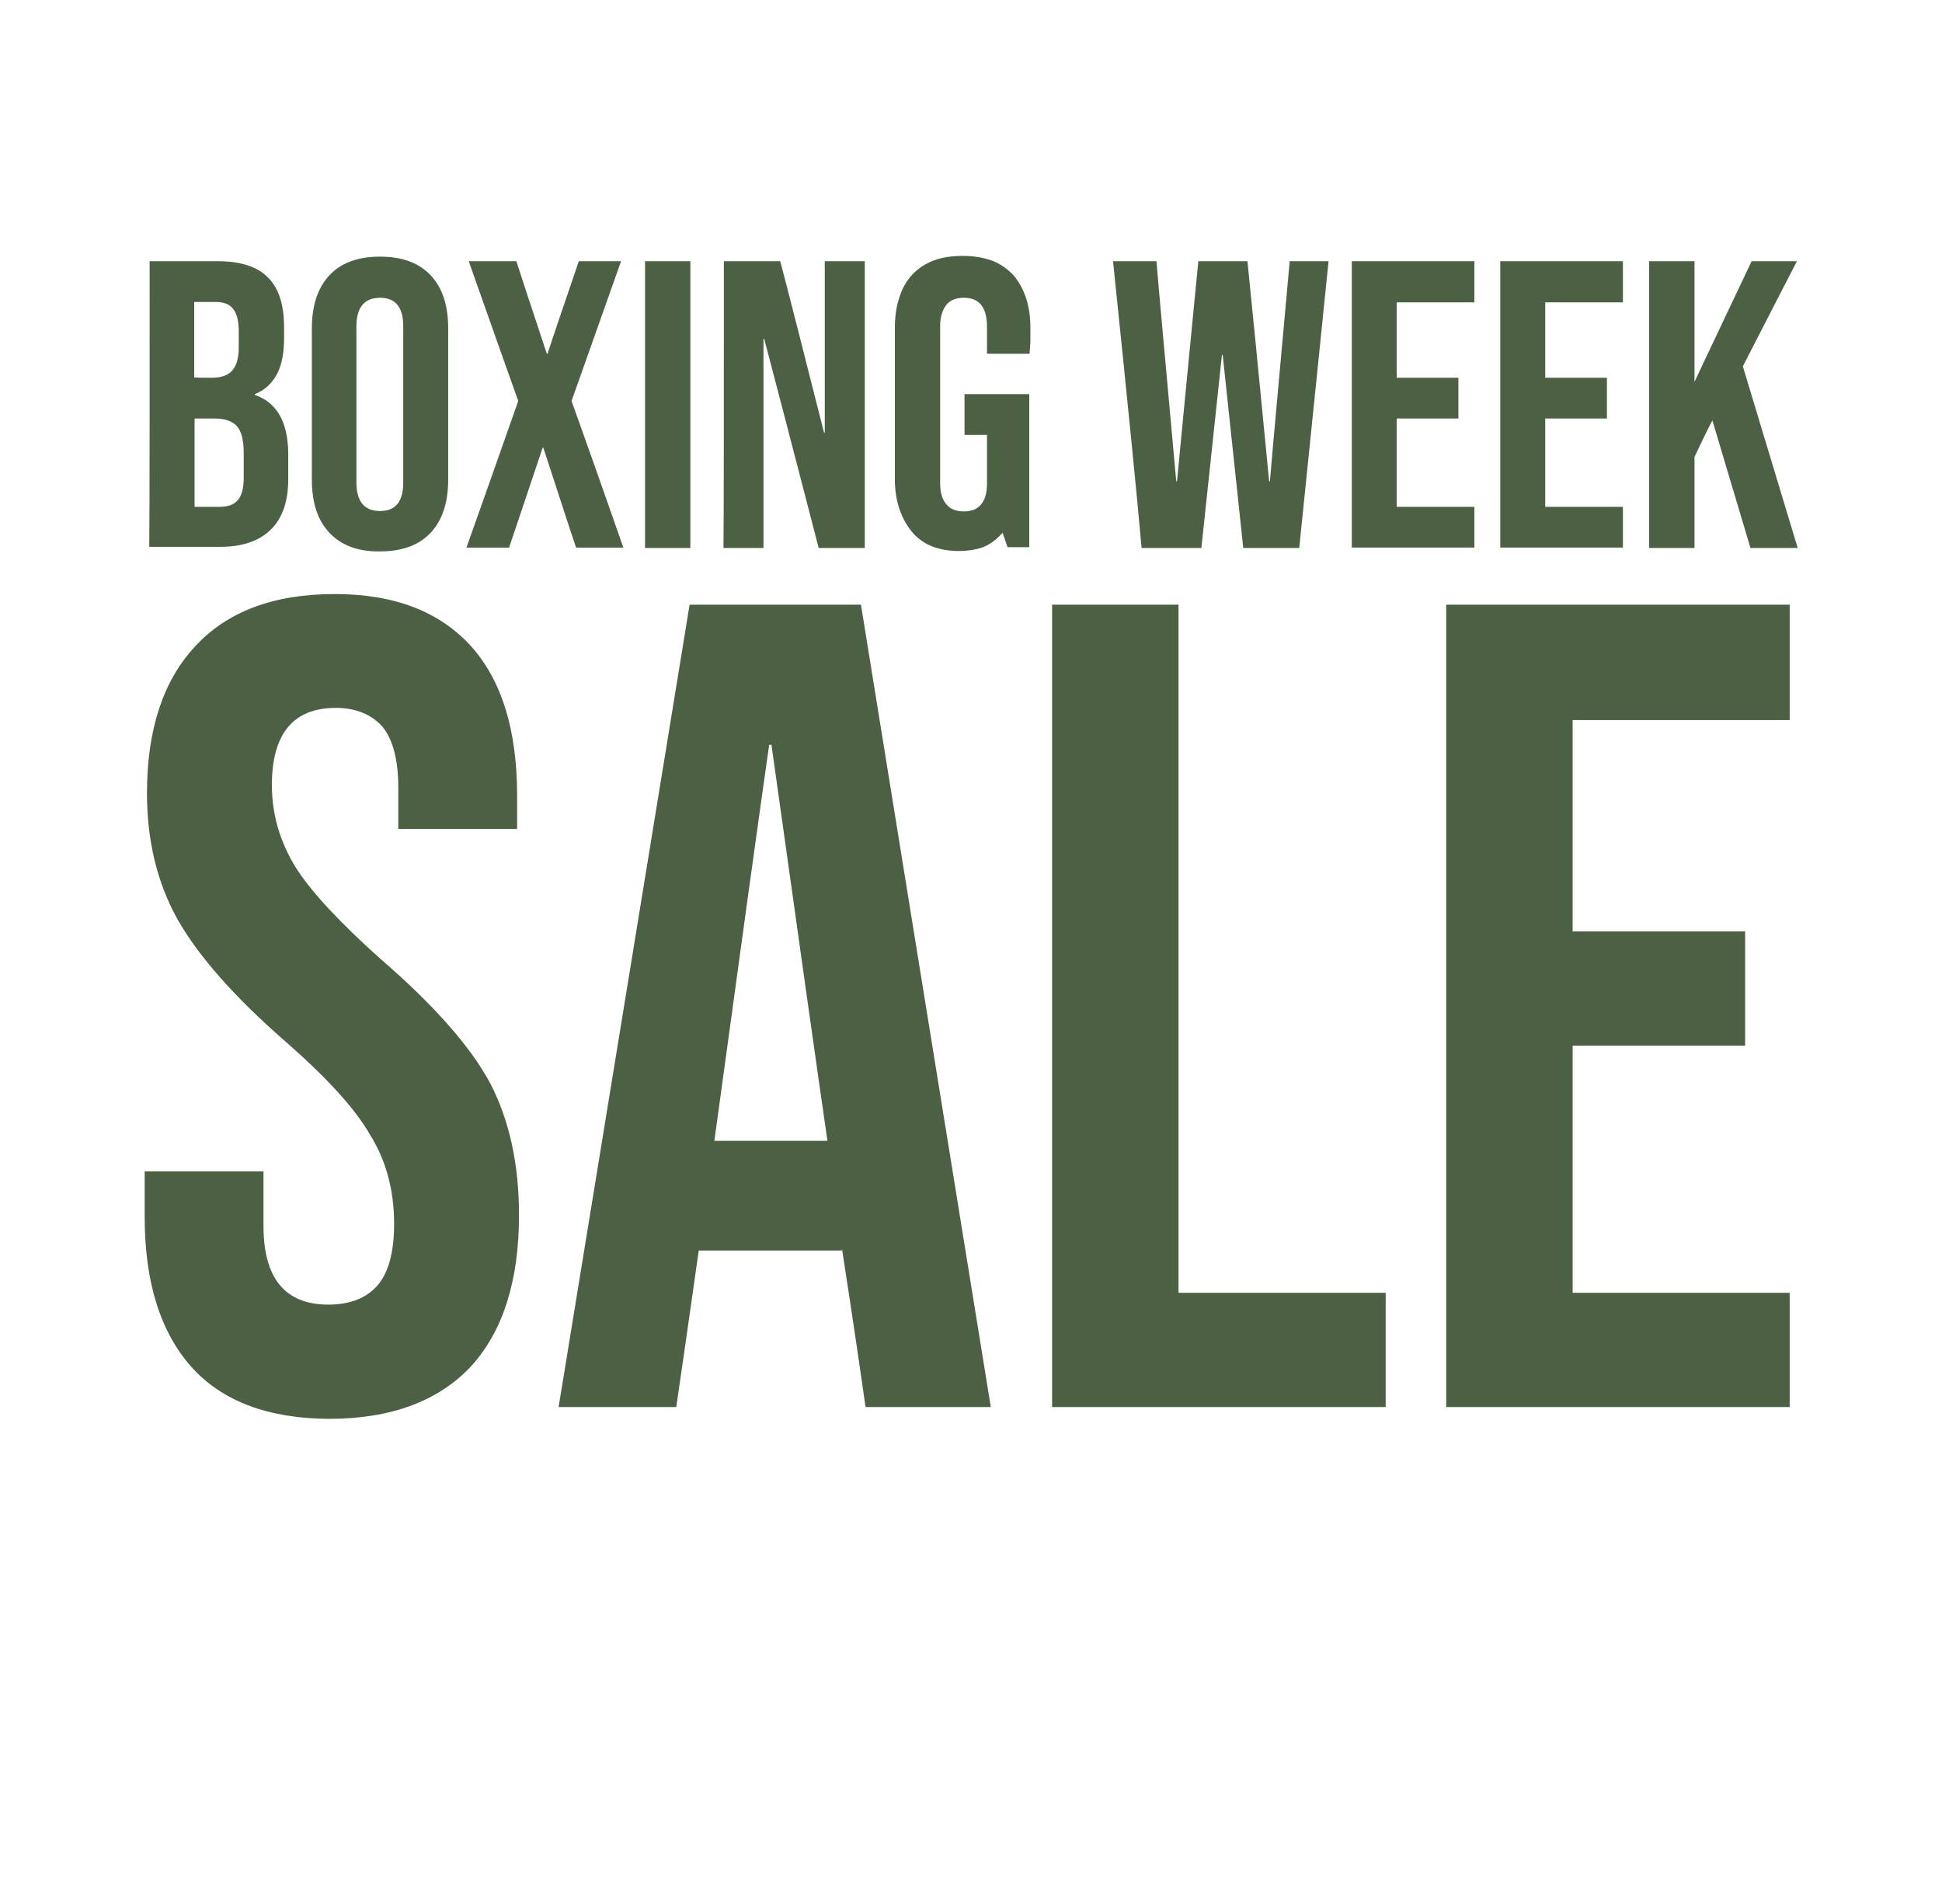
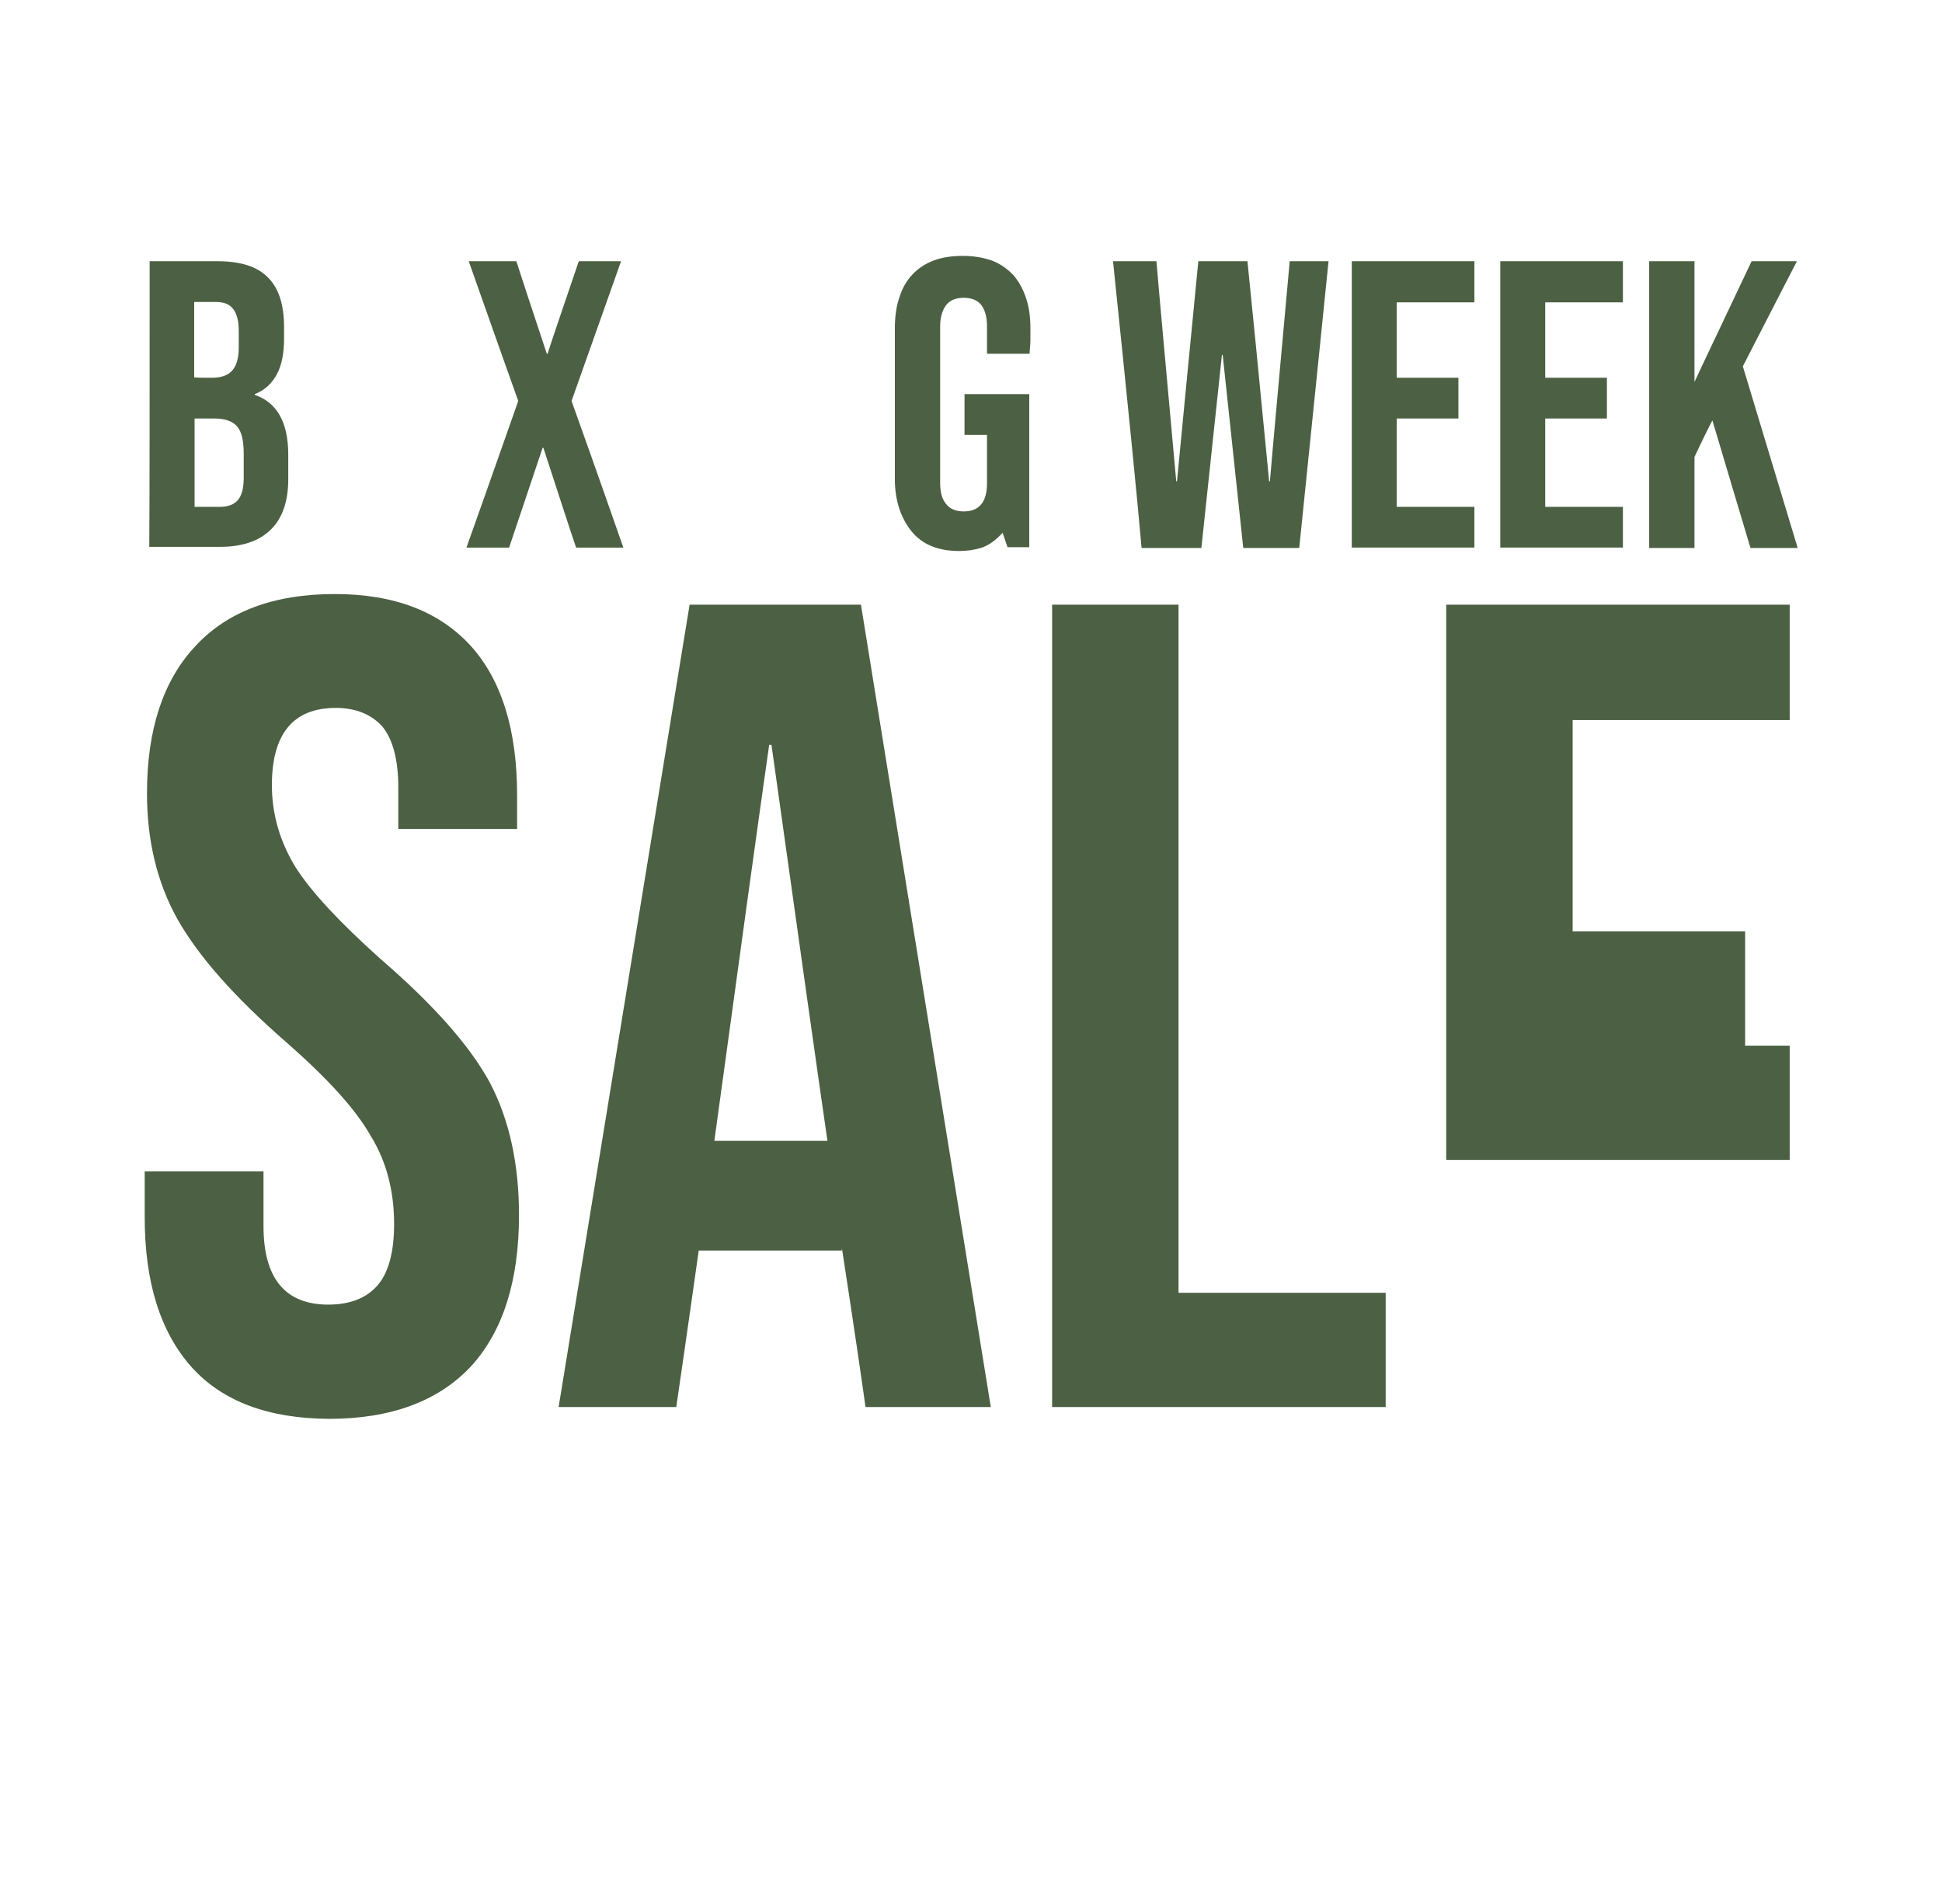
<svg xmlns="http://www.w3.org/2000/svg" version="1.1" id="Layer_1" x="0px" y="0px" viewBox="0 0 510 500" style="enable-background:new 0 0 510 500;" xml:space="preserve">
  <style type="text/css">
	.st0{fill:#231F20;fill-opacity:0;}
	.st1{fill:#4C6043;}
</style>
  <g id="Layer_2_00000011013695172821030710000006064523298618653623_">
    <rect class="st0" width="510" height="500" />
  </g>
  <g>
    <g>
      <path class="st1" d="M50.3,359C42.1,349.8,38,336.7,38,319.6c0-2.7,0-6.8,0-12    c5.1,0,15.5,0,31.2,0c0,2.4,0,7.2,0,14.4c0,13.7,5.7,20.6,17,20.6    c5.7,0,10-1.7,12.9-5S103.5,328.9,103.5,321.4c0-8.8-2.1-16.6-6.2-23.2    c-3.9-6.9-11.3-15-22-24.4C61.6,261.9,52,251,46.5,241.2    c-5.3-9.6-7.9-20.6-7.9-32.9c0-16.6,4.2-29.5,12.6-38.5    c8.4-9.2,20.7-13.8,36.7-13.8c15.7,0,27.6,4.6,35.9,13.8    c8,9,12,22,12,39.1c0,2,0,4.9,0,8.8c-5.1,0-15.5,0-31.2,0    c0-1.8,0-5.4,0-10.9c0-7.2-1.4-12.5-4.1-15.9c-2.9-3.3-7.1-5-12.3-5    c-11.2,0-16.8,6.8-16.8,20.3c0,7.6,2.1,14.8,6.2,21.5    c4.1,6.5,11.6,14.5,22.3,24.1c13.9,12,23.5,22.8,28.8,32.6    c5.1,9.8,7.6,21.4,7.6,34.7c0,17.2-4.2,30.5-12.6,39.7    c-8.6,9.2-21.1,13.8-37.3,13.8C70.4,372.5,58.4,368,50.3,359z" />
      <path class="st1" d="M181.1,158.8c7.4,0,22.4,0,45,0c5.7,35.1,17,105.3,34.1,210.7    c-5.5,0-16.5,0-32.9,0c-1-7.1-3-21-6.2-41.7v0.6c-6.3,0-18.8,0-37.6,0    c-1,6.9-2.9,20.6-5.9,41.1c-5.1,0-15.4,0-30.9,0    C152.4,334.5,163.9,264.2,181.1,158.8z M217.3,299.6    c-2.5-17.2-7.4-51.9-14.7-104c-0.2,0-0.4,0-0.6,0    c-2.5,17.4-7.3,52.1-14.4,104C192.5,299.6,202.4,299.6,217.3,299.6z" />
      <path class="st1" d="M276.3,158.8c5.5,0,16.6,0,33.2,0c0,30.2,0,90.4,0,180.7    c9,0,27.1,0,54.4,0c0,4.9,0,14.9,0,30c-14.7,0-43.9,0-87.6,0    C276.3,334.5,276.3,264.2,276.3,158.8z" />
-       <path class="st1" d="M379.8,158.8c15.1,0,45.2,0,90.2,0c0,5.1,0,15.2,0,30.3    c-9.4,0-28.4,0-57,0c0,9.2,0,27.7,0,55.5c7.4,0,22.5,0,45.3,0c0,5.1,0,15.1,0,30    c-7.4,0-22.5,0-45.3,0C413,285.4,413,307,413,339.5c9.4,0,28.4,0,57,0c0,4.9,0,14.9,0,30    c-15.1,0-45.2,0-90.2,0C379.8,334.5,379.8,264.2,379.8,158.8z" />
+       <path class="st1" d="M379.8,158.8c15.1,0,45.2,0,90.2,0c0,5.1,0,15.2,0,30.3    c-9.4,0-28.4,0-57,0c0,9.2,0,27.7,0,55.5c7.4,0,22.5,0,45.3,0c0,5.1,0,15.1,0,30    c-7.4,0-22.5,0-45.3,0c9.4,0,28.4,0,57,0c0,4.9,0,14.9,0,30    c-15.1,0-45.2,0-90.2,0C379.8,334.5,379.8,264.2,379.8,158.8z" />
    </g>
    <g>
      <path class="st1" d="M39.3,68.6c2.9,0,8.9,0,17.8,0c6.1,0,10.5,1.4,13.3,4.3    c2.8,2.8,4.2,7.1,4.2,13c0,0.7,0,1.7,0,3c0,3.8-0.6,7-1.9,9.4    C71.4,100.7,69.5,102.5,66.9,103.5c0,0.1,0,0.1,0,0.2    c5.9,2,8.8,7.3,8.8,15.7c0,1.4,0,3.5,0,6.4c0,5.8-1.5,10.2-4.5,13.2    c-3.1,3.1-7.6,4.6-13.4,4.6c-4.1,0-10.3,0-18.6,0    C39.3,131.3,39.3,106.2,39.3,68.6z M55.7,99.2    c2.3,0,4.1-0.6,5.2-1.8c1.2-1.3,1.8-3.3,1.8-6.2    c0-0.9,0-2.3,0-4.2c0-2.7-0.5-4.7-1.5-5.9c-0.9-1.2-2.4-1.8-4.5-1.8    c-1.3,0-3.1,0-5.7,0c0,3.3,0,9.9,0,19.8    C51.9,99.2,53.4,99.2,55.7,99.2z M57.8,133.1    c2.1,0,3.6-0.6,4.6-1.7c1-1.1,1.6-3,1.6-5.8c0-1.5,0-3.7,0-6.6    c0-3.4-0.6-5.8-1.8-7.1s-3.1-2-5.9-2c-1.2,0-2.9,0-5.2,0    c0,3.8,0,11.6,0,23.2C52.2,133.1,54.5,133.1,57.8,133.1z" />
-       <path class="st1" d="M86.5,139.9c-3.1-3.3-4.6-7.9-4.6-14c0-8.8,0-22,0-39.6    c0-6,1.5-10.7,4.6-14s7.5-4.9,13.3-4.9S110,69,113.1,72.3    c3.1,3.3,4.6,7.9,4.6,14c0,8.8,0,22,0,39.6c0,6-1.5,10.7-4.6,14    s-7.5,4.9-13.3,4.9C94,144.9,89.6,143.2,86.5,139.9z M105.9,126.7    c0-6.9,0-20.5,0-41c0-5-2-7.5-6.1-7.5s-6.2,2.5-6.2,7.5c0,9.1,0,22.8,0,41    c0,5,2.1,7.5,6.2,7.5S105.9,131.7,105.9,126.7z" />
      <path class="st1" d="M136.1,105.3c-2.2-6.1-6.5-18.3-13-36.7c2.1,0,6.3,0,12.5,0    c1.3,4.1,4,12.2,8,24.3h0.2c1.3-4.1,4.1-12.2,8.2-24.3    c1.8,0,5.5,0,11.1,0c-2.2,6.2-6.5,18.4-13,36.7    c2.3,6.4,6.9,19.3,13.6,38.5c-2,0-6.2,0-12.4,0    c-1.5-4.3-4.3-13.1-8.6-26.2c-0.1,0-0.1,0-0.2,0    c-1.5,4.4-4.4,13.2-8.8,26.2c-1.9,0-5.6,0-11.2,0    C124.8,137.4,129.3,124.6,136.1,105.3z" />
-       <path class="st1" d="M169.4,68.6c2,0,5.9,0,11.9,0c0,12.5,0,37.6,0,75.3c-2,0-6,0-11.9,0    C169.4,131.3,169.4,106.2,169.4,68.6z" />
-       <path class="st1" d="M190.1,68.6c2.4,0,7.4,0,14.8,0c2,7.5,5.8,22.5,11.5,45h0.2    c0-7.5,0-22.5,0-45c1.7,0,5.2,0,10.5,0c0,12.5,0,37.6,0,75.3c-2,0-6.1,0-12.1,0    c-2.4-9.2-7.1-27.5-14.3-54.9H200.5c0,9.2,0,27.5,0,54.9c-1.7,0-5.2,0-10.5,0    C190.1,131.3,190.1,106.2,190.1,68.6z" />
      <path class="st1" d="M270.4,92.9c-2.5,0-6.3,0-11.2,0c0-1.6,0-4,0-7.2    c0-2.4-0.5-4.3-1.5-5.6c-1-1.3-2.6-1.9-4.6-1.9s-3.6,0.6-4.6,1.9    s-1.6,3.1-1.6,5.6c0,9.2,0,22.9,0,41.1c0,2.5,0.5,4.3,1.6,5.6    c1,1.3,2.6,1.9,4.6,1.9s3.6-0.6,4.6-1.9c1-1.2,1.5-3,1.5-5.5    c0-2.8,0-7,0-12.7c-1.3,0-3.3,0-5.9,0c0-2.4,0-5.9,0-10.7c3.8,0,9.4,0,17,0    c0,0.6,0,1.5,0,2.7c0,4.3,0,10.9,0,19.7c0,4,0,9.9,0,17.8c-1.3,0-3.1,0-5.7,0    c-0.3-0.8-0.7-2.1-1.3-3.8c-1.7,1.9-3.5,3.2-5.4,3.9    c-1.9,0.6-3.9,0.9-6,0.9c-5.7,0-9.9-1.8-12.7-5.4    c-2.8-3.6-4.2-8.2-4.2-13.5c0-8.8,0-22,0-39.6    c0-3.1,0.4-5.8,1.2-8.1c0.7-2.3,1.8-4.3,3.4-6    c1.5-1.6,3.3-2.8,5.6-3.7c2.2-0.8,4.7-1.2,7.6-1.2    c2.8,0,5.3,0.4,7.6,1.2c2.2,0.8,4,2.1,5.6,3.7    c1.5,1.7,2.6,3.7,3.4,6s1.2,5,1.2,8.1c0,1.1,0,2.2,0,3.3    S270.4,91.8,270.4,92.9z" />
      <path class="st1" d="M292.3,68.6c1.9,0,5.7,0,11.4,0    c0.8,9.7,2.6,28.9,5.2,57.8c0.1,0,0.1,0,0.2,0    c0.9-9.7,2.8-28.9,5.6-57.8c2.2,0,6.5,0,12.9,0    c1,9.7,2.9,28.9,5.7,57.8h0.2c0.8-9.7,2.6-28.9,5.2-57.8    c1.7,0,5.1,0,10.2,0c-1.3,12.5-3.8,37.6-7.7,75.3c-2.5,0-7.3,0-14.7,0    c-0.9-8.5-2.7-25.4-5.4-50.7c-0.1,0-0.1,0-0.2,0    c-0.9,8.5-2.7,25.4-5.4,50.7c-2.7,0-7.9,0-15.7,0    C298.7,131.3,296.2,106.2,292.3,68.6z" />
      <path class="st1" d="M355,68.6c5.4,0,16.1,0,32.2,0c0,1.8,0,5.4,0,10.8    c-3.4,0-10.1,0-20.4,0c0,3.3,0,9.9,0,19.8c2.7,0,8,0,16.2,0    c0,1.8,0,5.4,0,10.7c-2.7,0-8,0-16.2,0c0,3.8,0,11.6,0,23.2    c3.4,0,10.1,0,20.4,0c0,1.7,0,5.3,0,10.7c-5.4,0-16.1,0-32.2,0    C355,131.3,355,106.2,355,68.6z" />
      <path class="st1" d="M394,68.6c5.4,0,16.1,0,32.2,0c0,1.8,0,5.4,0,10.8    c-3.4,0-10.1,0-20.4,0c0,3.3,0,9.9,0,19.8c2.7,0,8,0,16.2,0    c0,1.8,0,5.4,0,10.7c-2.7,0-8,0-16.2,0c0,3.8,0,11.6,0,23.2    c3.4,0,10.1,0,20.4,0c0,1.7,0,5.3,0,10.7c-5.4,0-16.1,0-32.2,0    C394,131.3,394,106.2,394,68.6z" />
      <path class="st1" d="M433.1,68.6c2,0,5.9,0,11.9,0c0,5.3,0,15.9,0,31.7    c2.4-5.2,7.5-15.8,15-31.7c2,0,5.9,0,11.9,0    c-2.4,4.6-7.1,13.8-14.2,27.6c2.4,8,7.2,23.9,14.4,47.7    c-2.1,0-6.2,0-12.4,0c-1.7-5.6-5-16.8-10-33.5c-0.8,1.5-2.4,4.7-4.7,9.6    c0,4,0,12,0,23.9c-2,0-6,0-11.9,0C433.1,131.3,433.1,106.2,433.1,68.6z" />
    </g>
  </g>
</svg>